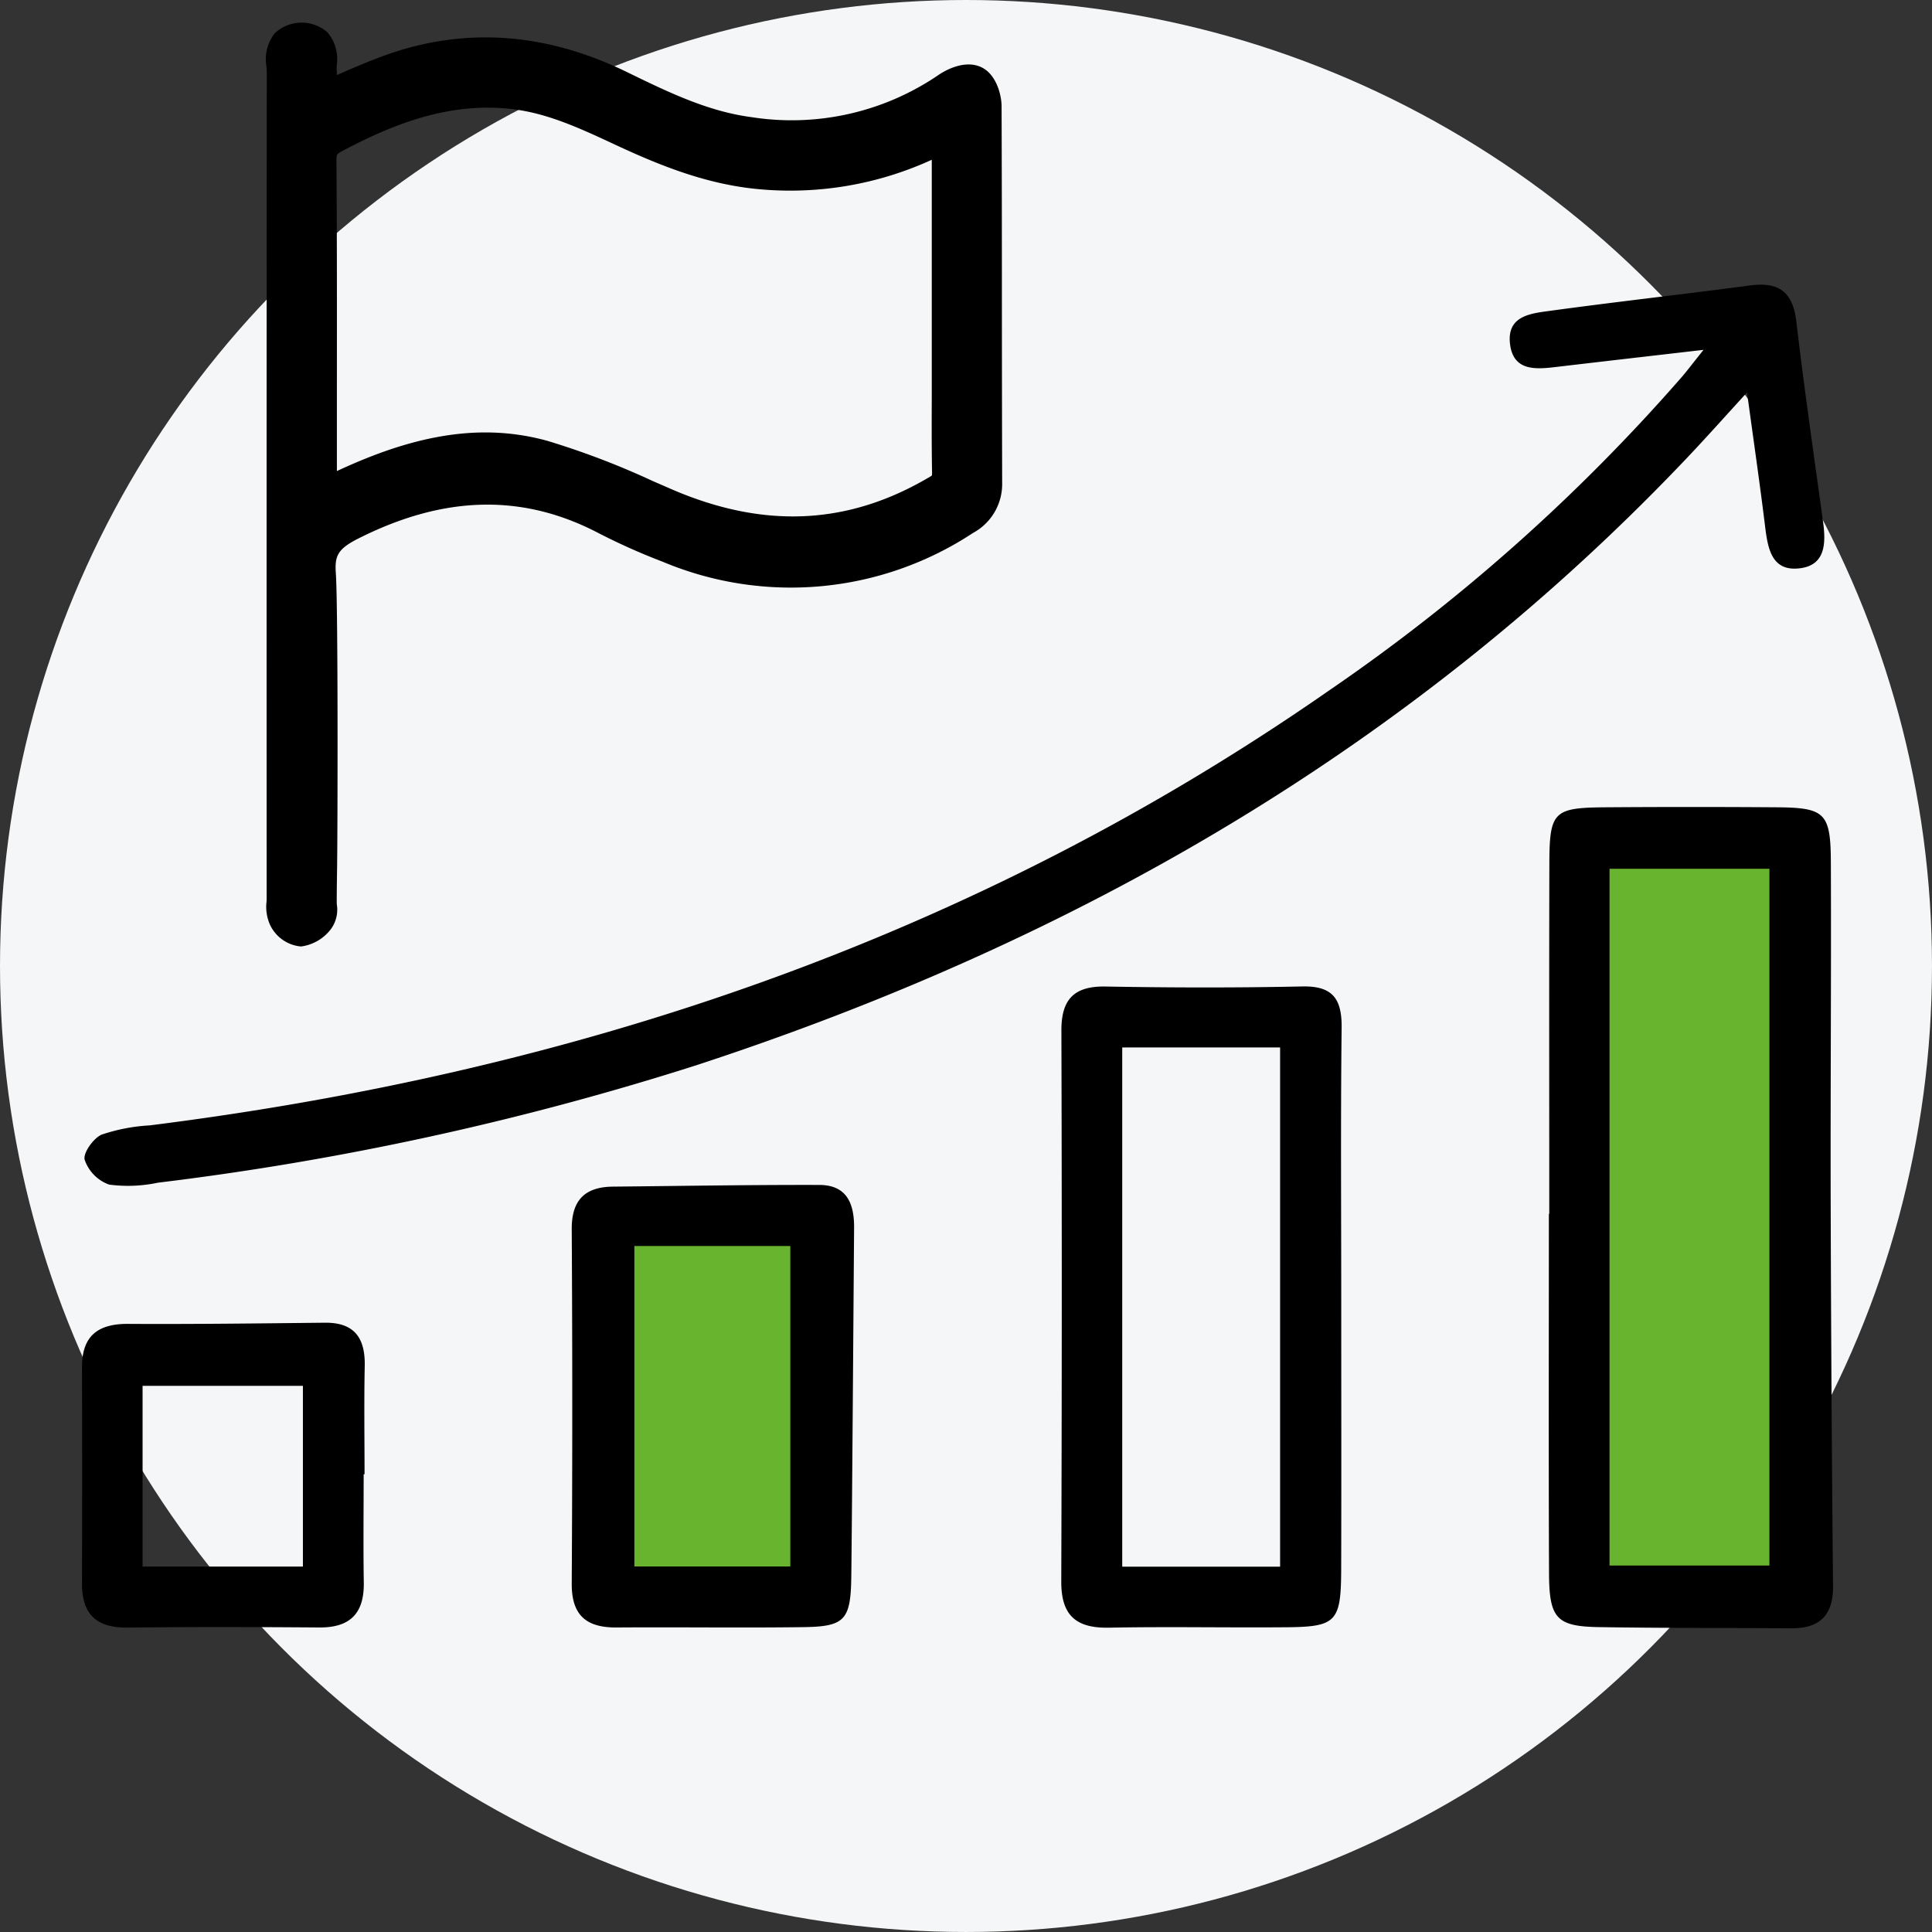
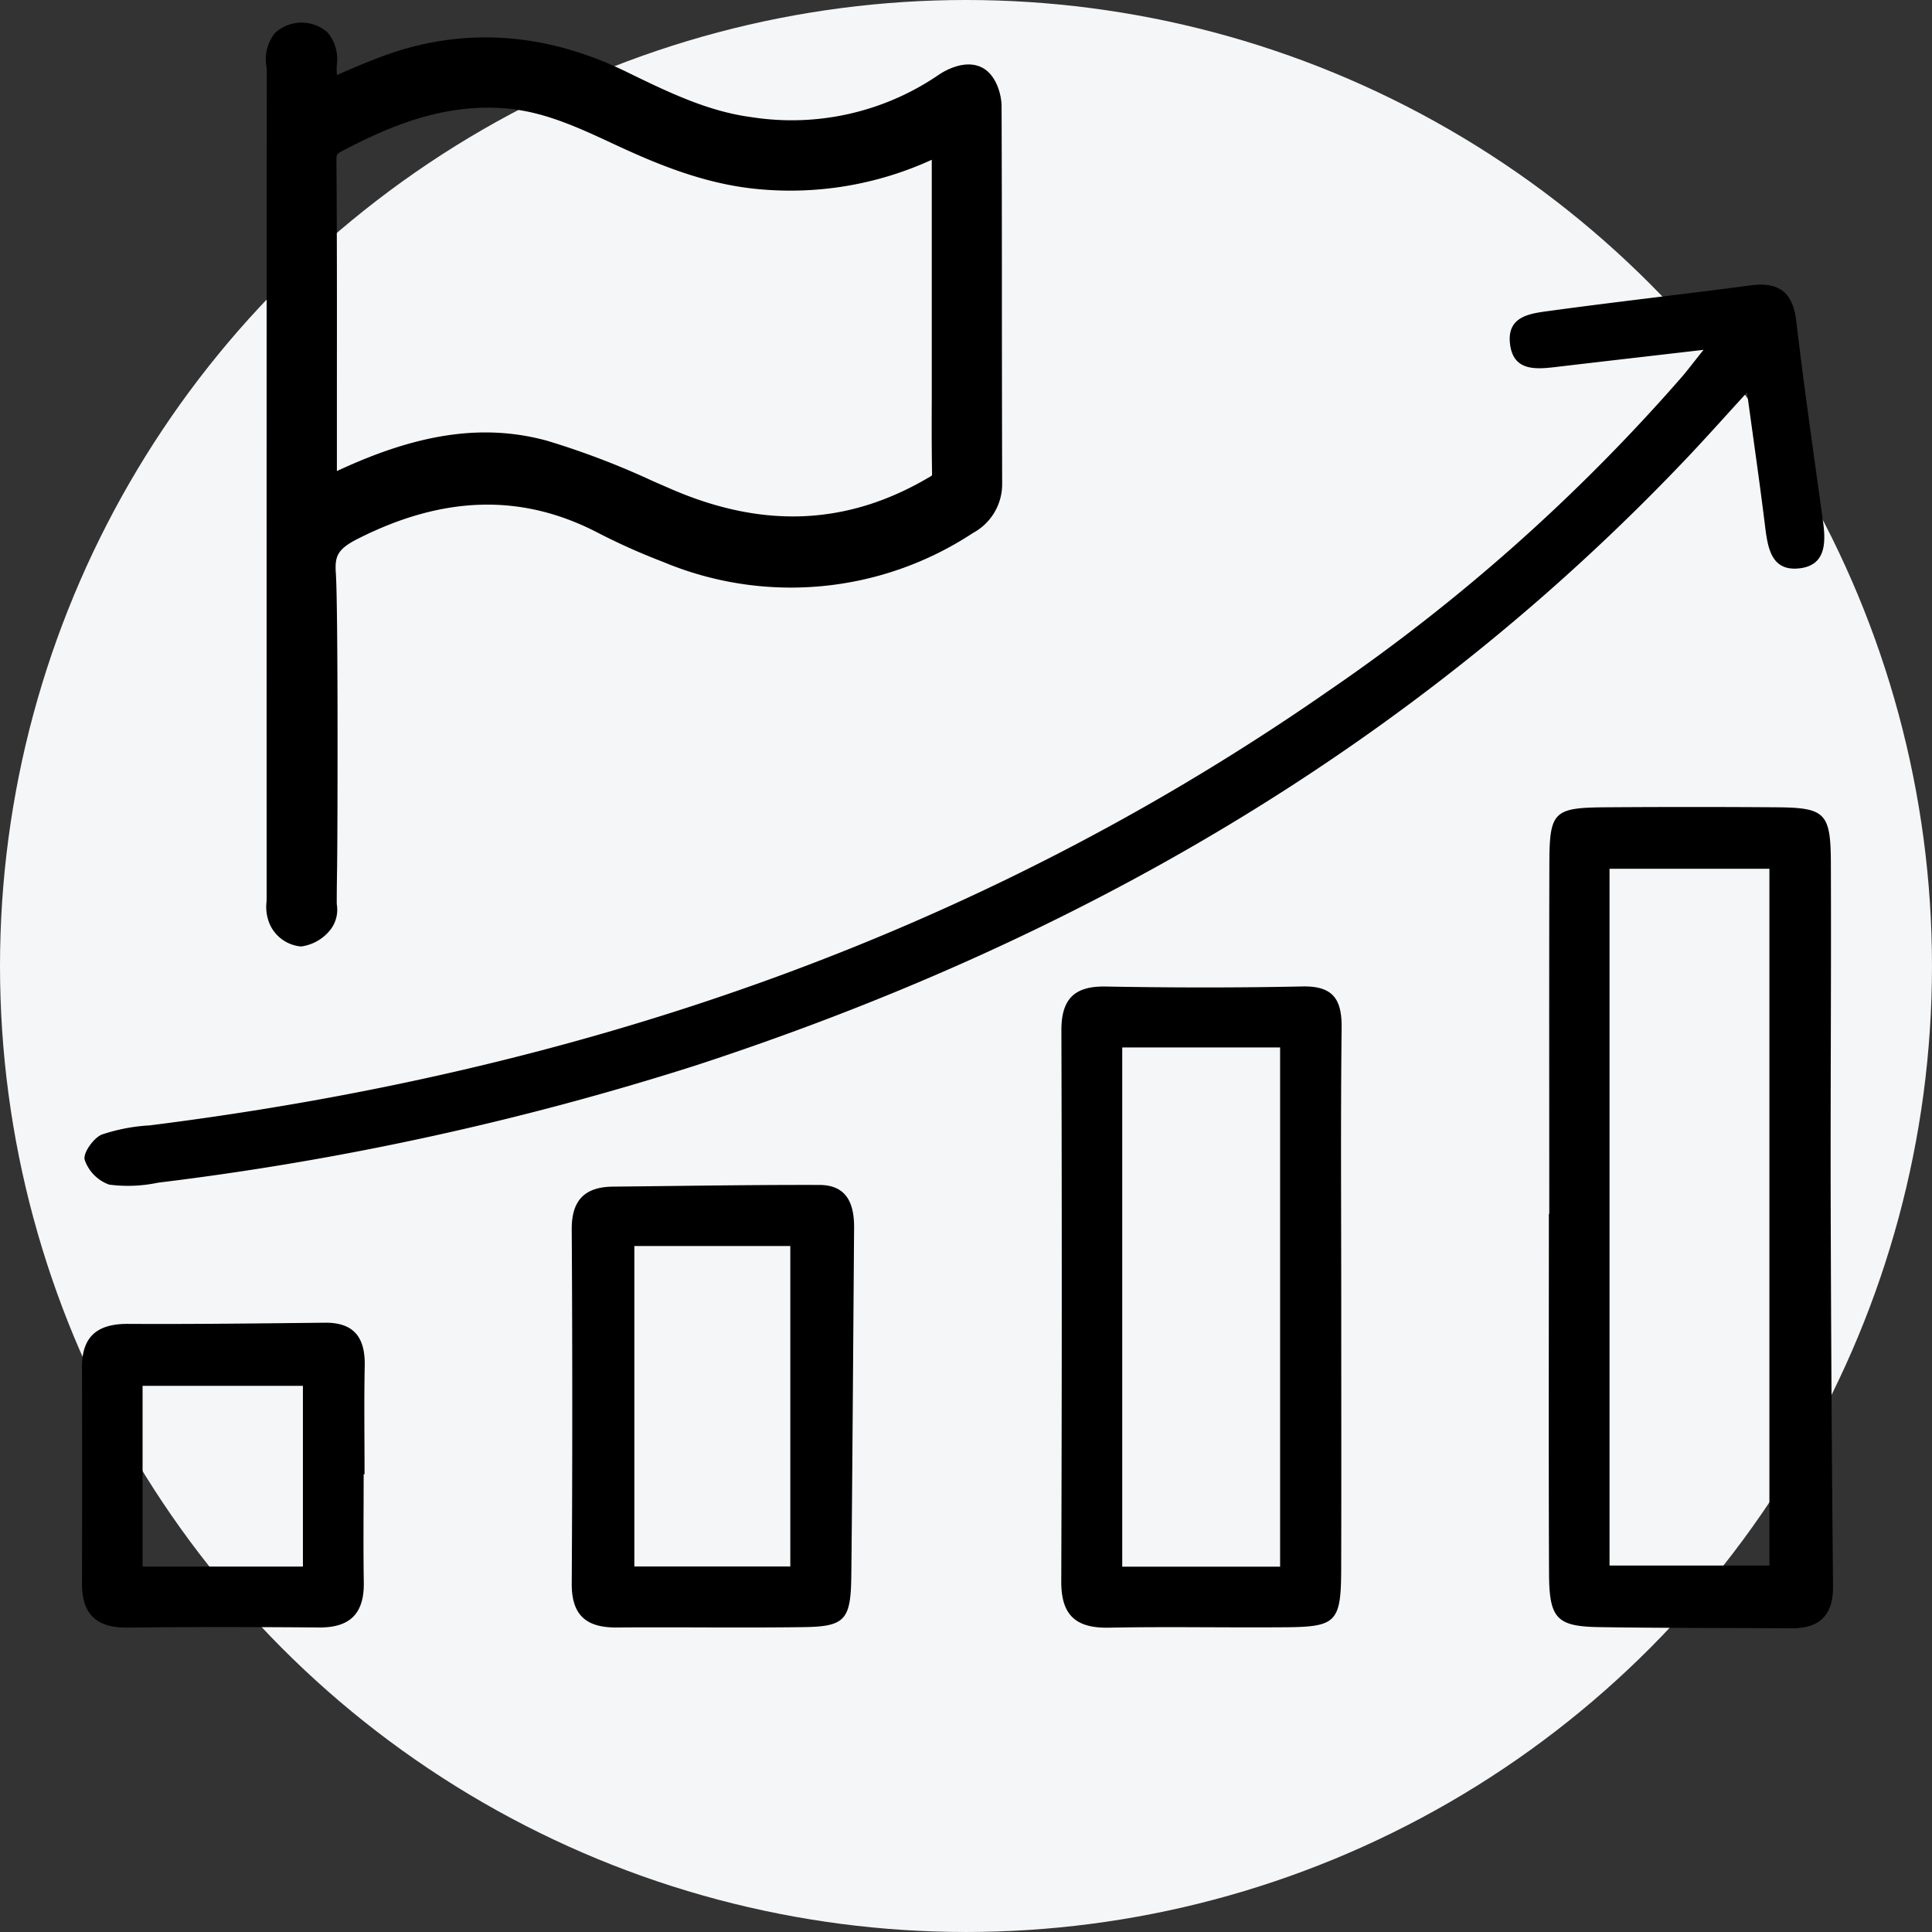
<svg xmlns="http://www.w3.org/2000/svg" viewBox="0 0 164.767 164.767">
  <rect x="0" y="0" width="164.767" height="164.767" fill="#333333" stroke="none" />
  <g transform="translate(-794.417 -769.034)">
    <circle class="background-circle" cx="82.383" cy="82.383" r="82.383" transform="translate(794.417 769.034)" fill="#f5f6f7" />
-     <path d="M845.708 872.88h18.626v32.384h-18.626zm83.478-32.339h18.626v64.723h-18.626z" fill="#69b42e" />
    <path d="M939.7 798.87c-4.876.565-8.754 1.009-12.631 1.467-1.757.208-3.613.325-3.875-1.993-.27-2.391 1.787-2.578 3.408-2.8 5.686-.779 11.392-1.411 17.08-2.168 2.435-.325 3.635.555 3.93 3.065.671 5.7 1.495 11.387 2.279 17.075.248 1.8.231 3.691-1.935 3.978-2.466.326-2.777-1.7-3.012-3.613-.439-3.577-.958-7.144-1.535-11.377-2 2.189-3.477 3.846-5 5.455-23.571 24.892-52.316 41.359-84.655 51.938a250.243 250.243 0 01-45.863 10 12.308 12.308 0 01-4.169.163 3.424 3.424 0 01-2.083-2.116c-.16-.563.744-1.847 1.451-2.147a15.458 15.458 0 014.088-.786c36.4-4.572 70.285-16 100.6-37.1a159.17 159.17 0 0030.075-26.735c.435-.505.836-1.041 1.847-2.306zm-13.157 73.689c0-9.947-.017-19.893.008-29.84.011-4.467.351-4.8 4.752-4.836q7.351-.052 14.7 0c4.051.037 4.538.491 4.555 4.669.039 9.807-.041 19.613-.014 29.42q.045 16.174.2 32.349c.02 2.441-1.127 3.595-3.541 3.579-5.46-.035-10.921-.014-16.38-.1-3.645-.056-4.282-.718-4.3-4.567-.043-10.227-.014-20.453-.014-30.68zm5.14 29.989h13.635v-59.422h-13.635zm-22.881-22.347c0 7.554.017 15.108-.005 22.662-.014 4.492-.405 4.913-4.7 4.949-5.033.043-10.068-.063-15.1.036-2.812.055-4.081-1.044-4.072-3.935q.08-23.5.011-47c-.006-2.638 1.067-3.794 3.773-3.744 5.59.1 11.187.112 16.776-.007 2.623-.055 3.378 1.091 3.35 3.539-.09 7.831-.033 15.663-.033 23.5zm-18.678-21.837v44.282h13.464v-44.282zm-23.107 45.171c-.05 3.669-.565 4.218-4.073 4.266-5.313.072-10.626-.01-15.939.03-2.579.019-3.846-1.033-3.829-3.751q.091-15.106 0-30.214c-.012-2.481 1.121-3.609 3.519-3.632 5.87-.056 11.74-.161 17.61-.143 2.325.008 2.968 1.58 2.952 3.665-.04 5.029-.177 24.884-.24 29.779zm-18.5-28.238v27.331h13.3v-27.331zm-23.086 19.466c0 3.077-.038 6.154.011 9.231.043 2.62-1.152 3.855-3.792 3.836-5.452-.04-10.9-.055-16.356.01-2.623.031-3.893-1.114-3.885-3.746q.027-9.231 0-18.463c-.006-2.667 1.358-3.707 3.941-3.692 5.59.032 11.182-.042 16.772-.1 2.527-.025 3.449 1.307 3.4 3.692-.065 3.075-.016 6.153-.016 9.229zm-5.181-7.538h-13.674v15.413h13.674zm59.611-94.044v-.073q0-7.492-.026-14.986c0-1.039-.478-2.795-1.767-3.374-1.453-.65-3.117.345-3.592.665a22.206 22.206 0 01-15.95 3.615c-3.748-.492-7.1-2.122-10.7-3.877-6.976-3.394-13.967-3.839-20.781-1.323-1.306.482-2.558 1.022-3.9 1.608 0-.135-.008-.27-.014-.4s0-.252.007-.439a3.544 3.544 0 00-.79-2.8 3.346 3.346 0 00-4.5.074 3.585 3.585 0 00-.7 2.874c.011.142.023.281.023.406-.021 16.6-.019 49.739-.015 66.06v4.444c0 .083 0 .168-.009.291a3.752 3.752 0 00.273 1.9 3.228 3.228 0 002.595 1.9h.125a3.819 3.819 0 002.538-1.531 2.81 2.81 0 00.464-2.052c0-.053-.007-.1-.007-.152 0-1.082.018-2.164.034-3.245v-.158c.04-2.547.09-21.853-.112-24.708-.1-1.452.149-2.048 1.926-2.942 7.314-3.687 14-3.841 20.455-.471a54.6 54.6 0 005.51 2.46 28.214 28.214 0 0026.448-2.46 4.731 4.731 0 002.488-4.259 7531.67 7531.67 0 01-.023-17.047zm-5.965 16.392a.8.8 0 01-.181.126c-6.919 4.112-14.1 4.465-21.966 1.083l-1.664-.724a68.286 68.286 0 00-9-3.432 19.759 19.759 0 00-5.279-.712c-4.744 0-9.176 1.677-12.658 3.294v-7.245c.005-6.3.01-12.821-.038-19.233 0-.526.019-.565.5-.819 3.941-2.077 8.7-4.133 14.123-3.613 2.987.283 5.654 1.442 8.831 2.929 3.579 1.674 7.792 3.495 12.487 3.933a28.972 28.972 0 0014.83-2.5v20.41c-.007 1.934-.015 4.126.025 6.271a1.879 1.879 0 01-.01.232z" />
  </g>
</svg>